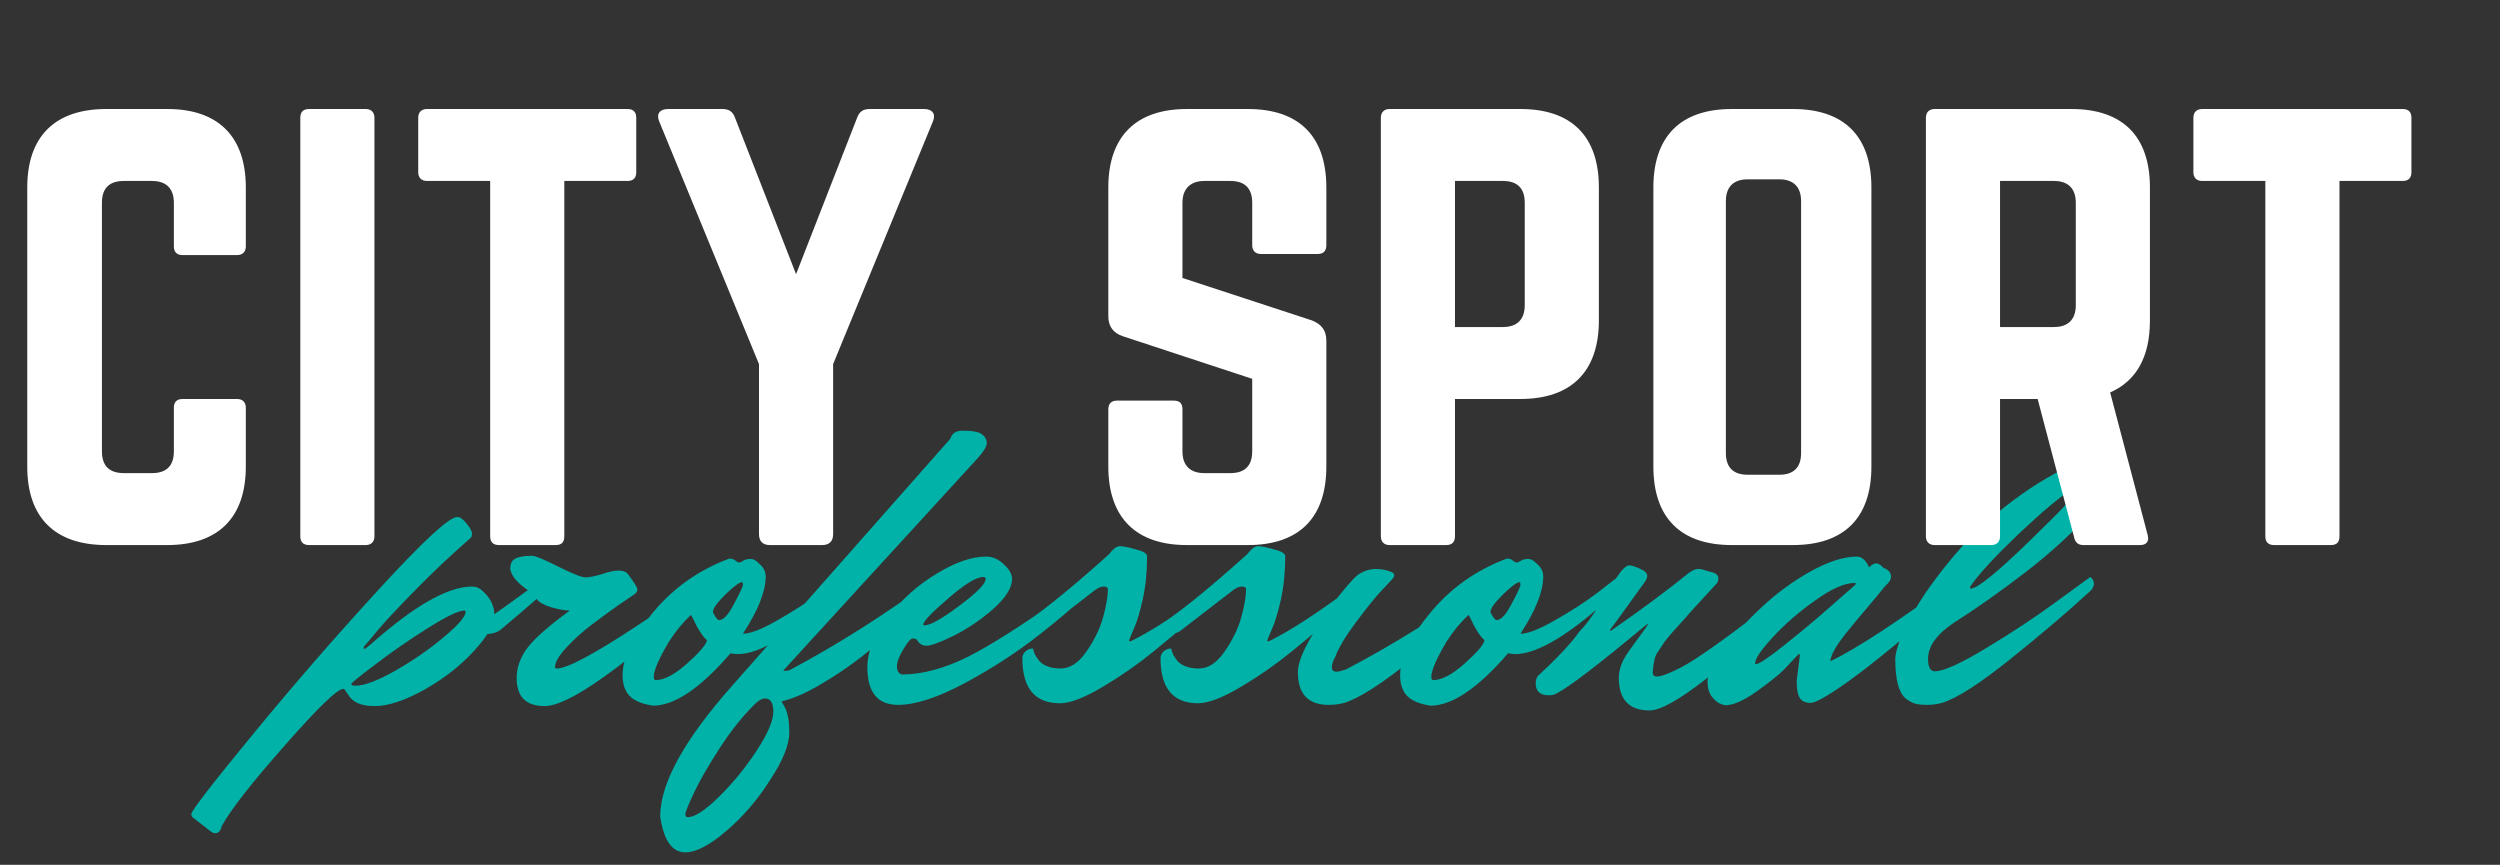
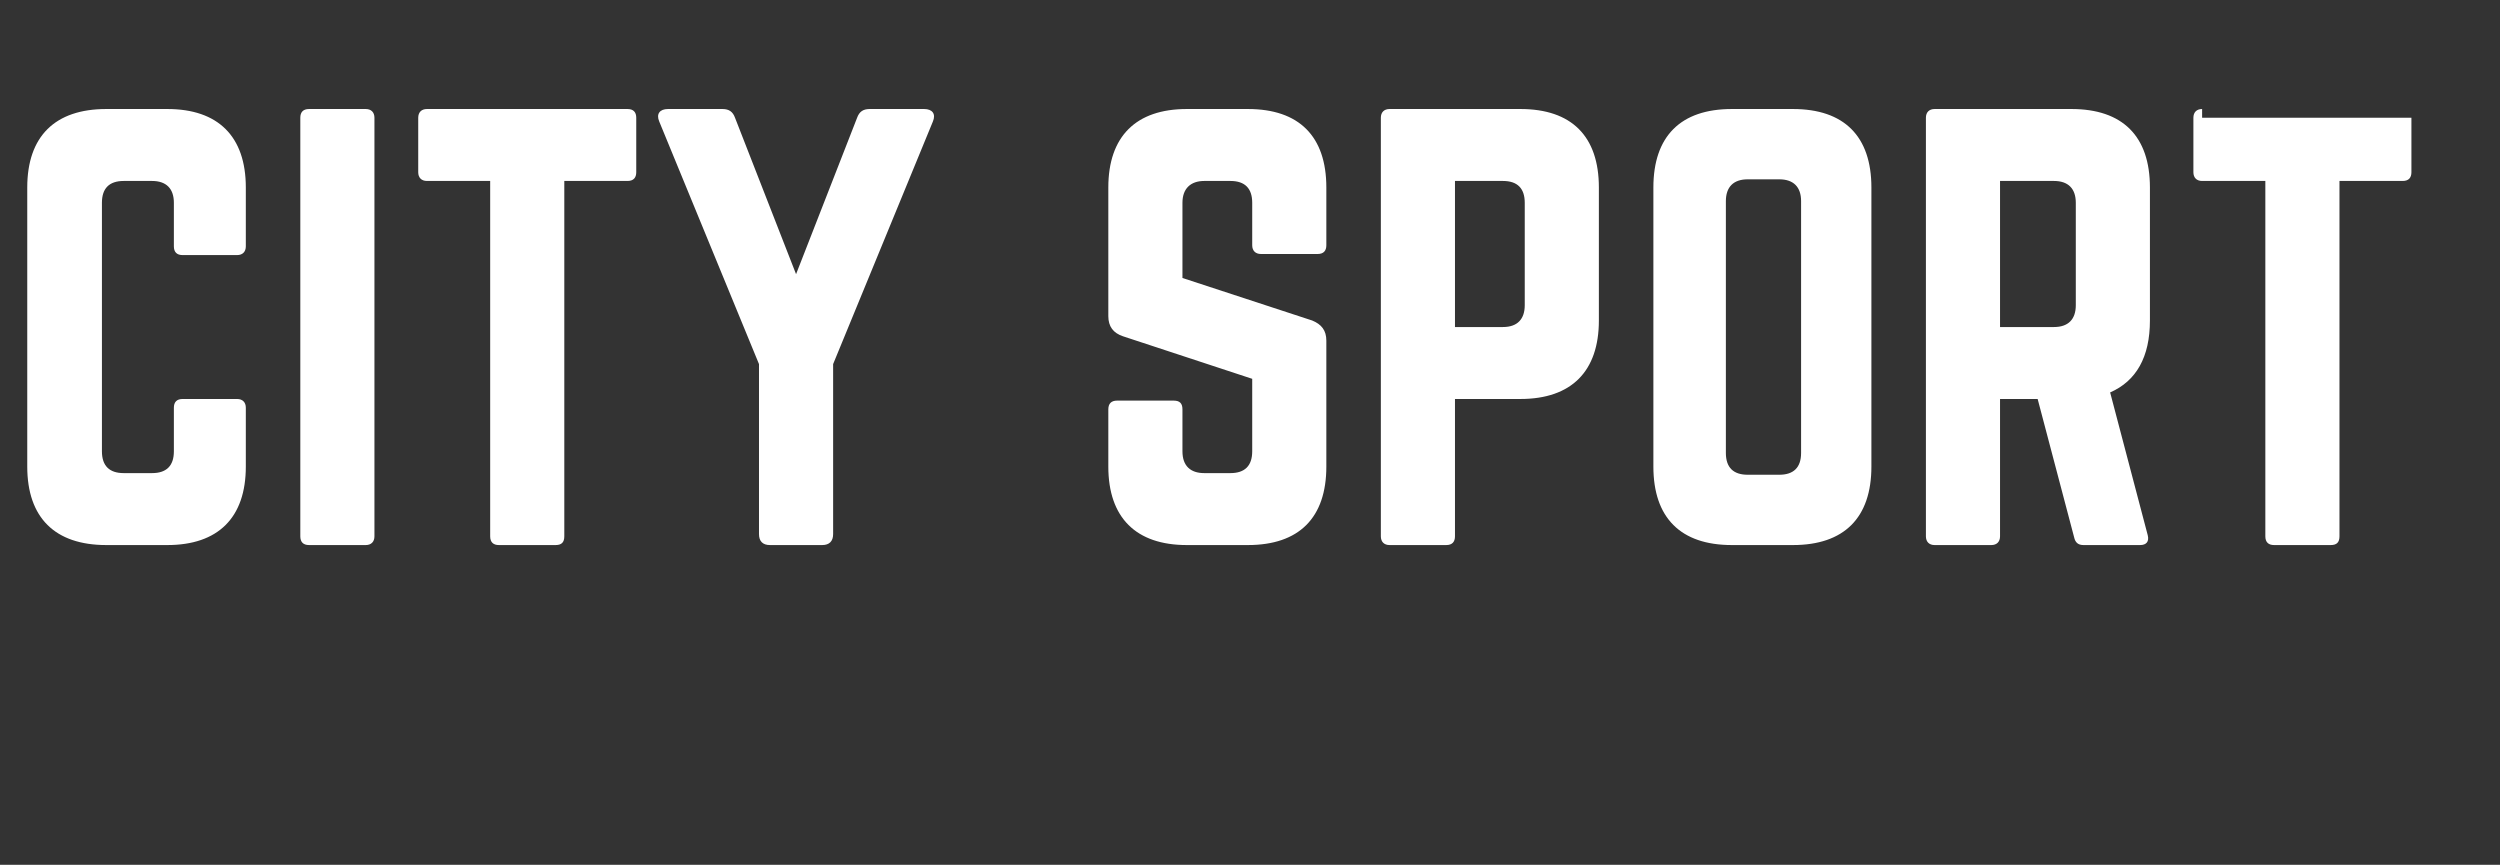
<svg xmlns="http://www.w3.org/2000/svg" width="344" height="119" viewBox="0 0 344 119" fill="none">
  <rect x="0" y="0" width="344" height="119" fill="#333333" stroke="none" />
-   <path d="M48.94 94.35C50.15 94.35 51.983 93.653 54.44 92.26C56.933 90.83 59.152 89.29 61.095 87.64C63.075 85.99 64.065 84.835 64.065 84.175C64.065 84.065 64.01 84.01 63.9 84.01C63.093 84.01 61.388 84.835 58.785 86.485C56.218 88.098 53.835 89.748 51.635 91.435C49.435 93.085 48.335 93.983 48.335 94.13C48.335 94.277 48.537 94.35 48.94 94.35ZM62.91 71.14C63.313 71.14 63.753 71.452 64.23 72.075C64.707 72.662 64.945 73.102 64.945 73.395C64.945 73.688 64.89 73.89 64.78 74C62.25 76.2 59.793 78.51 57.41 80.93C55.027 83.35 53.267 85.22 52.13 86.54L50.48 88.52C50.187 88.813 50.04 89.015 50.04 89.125C50.04 89.235 50.077 89.29 50.15 89.29C50.223 89.29 50.315 89.235 50.425 89.125L50.92 88.74C56.933 83.387 61.608 80.71 64.945 80.71C65.385 80.71 65.788 80.838 66.155 81.095C67.402 82.122 68.025 83.295 68.025 84.615C68.025 85.898 67.09 87.548 65.22 89.565C63.387 91.582 61.113 93.36 58.4 94.9C55.687 96.403 53.413 97.155 51.58 97.155C49.783 97.155 48.592 96.678 48.005 95.725L47.4 94.845C47.363 94.808 47.308 94.79 47.235 94.79C46.428 94.79 43.77 97.357 39.26 102.49C34.713 107.623 31.798 111.345 30.515 113.655C30.368 114.315 30.075 114.645 29.635 114.645C29.415 114.645 29.213 114.572 29.03 114.425L26.555 112.5C26.408 112.427 26.335 112.262 26.335 112.005C26.335 111.565 29.122 107.953 34.695 101.17C40.232 94.423 46.043 87.732 52.13 81.095C58.217 74.458 61.81 71.14 62.91 71.14ZM66.305 85.715C68.321 84.322 70.43 82.818 72.629 81.205C71.456 80.398 70.704 79.61 70.374 78.84C70.264 78.583 70.21 78.4 70.21 78.29C70.21 77.557 70.448 77.08 70.924 76.86C71.401 76.603 72.171 76.475 73.234 76.475C73.638 76.475 74.829 76.97 76.809 77.96C78.79 78.95 80.036 79.445 80.549 79.445C81.1 79.445 81.851 79.298 82.805 79.005C83.758 78.675 84.51 78.51 85.059 78.51C85.646 78.51 86.068 78.638 86.325 78.895C87.241 80.105 87.7 80.838 87.7 81.095C87.7 81.352 87.571 81.572 87.314 81.755C87.094 81.902 86.343 82.415 85.059 83.295C83.813 84.175 82.585 85.073 81.374 85.99C80.165 86.907 79.028 87.933 77.965 89.07C76.901 90.207 76.37 91.123 76.37 91.82C76.37 91.93 76.461 91.985 76.644 91.985C78.624 91.985 85.298 87.97 96.665 79.94C96.921 79.94 97.049 80.178 97.049 80.655C97.049 81.095 95.601 82.672 92.704 85.385C89.808 88.062 86.526 90.702 82.859 93.305C79.23 95.872 76.59 97.155 74.939 97.155C72.373 97.155 71.09 95.872 71.09 93.305C71.09 91.912 71.548 90.573 72.465 89.29C73.418 87.97 75.398 86.21 78.404 84.01C77.781 84.01 76.938 83.863 75.874 83.57C74.811 83.24 74.133 82.855 73.84 82.415C72.886 83.258 71.236 84.67 68.889 86.65C68.34 87.053 67.624 87.255 66.745 87.255C65.865 87.255 65.424 87.127 65.424 86.87C65.424 86.577 65.718 86.192 66.305 85.715ZM90.232 93.58C91.405 93.58 92.853 92.81 94.577 91.27C96.3 89.73 97.198 88.667 97.272 88.08C96.832 87.713 96.355 87.053 95.842 86.1C95.365 85.11 95.108 84.615 95.072 84.615C93.935 85.678 92.927 86.907 92.047 88.3C90.653 90.647 89.957 92.26 89.957 93.14C89.957 93.433 90.048 93.58 90.232 93.58ZM102.112 80.105C101.745 80.105 100.975 80.673 99.802 81.81C98.665 82.947 98.097 83.735 98.097 84.175C98.097 84.285 98.207 84.505 98.427 84.835C98.647 85.165 98.812 85.33 98.922 85.33C99.545 85.33 100.242 84.578 101.012 83.075C101.818 81.572 102.222 80.71 102.222 80.49C102.222 80.233 102.185 80.105 102.112 80.105ZM102.222 87.2C103.248 87.2 104.843 86.577 107.007 85.33C109.207 84.083 111.132 82.837 112.782 81.59L115.257 79.665C115.587 79.922 115.752 80.233 115.752 80.6C115.752 80.967 115.587 81.297 115.257 81.59C109.207 87.2 104.623 90.005 101.507 90.005C101.287 90.005 100.957 89.968 100.517 89.895C96.373 94.698 92.817 97.1 89.847 97.1C87.867 96.807 86.62 96.11 86.107 95.01C85.813 94.46 85.667 93.763 85.667 92.92C85.667 90.5 87.06 87.622 89.847 84.285C92.633 80.912 96.135 78.437 100.352 76.86C100.718 76.86 100.993 76.952 101.177 77.135C101.36 77.282 101.525 77.373 101.672 77.41C101.818 77.41 102.002 77.337 102.222 77.19C102.478 77.007 102.808 76.915 103.212 76.915C103.615 76.878 104.037 77.098 104.477 77.575C105.063 78.052 105.357 78.638 105.357 79.335C105.357 81.388 104.312 84.01 102.222 87.2ZM107.564 96.495C107.564 96.568 107.655 96.752 107.839 97.045C108.352 97.852 108.609 99.098 108.609 100.785C108.609 102.472 107.729 104.653 105.969 107.33C104.245 110.043 102.247 112.372 99.974 114.315C97.664 116.295 95.775 117.285 94.309 117.285C92.475 117.285 91.32 115.635 90.844 112.335C90.844 107.788 94.162 101.775 100.799 94.295L130.774 60.36C130.994 59.627 131.544 59.26 132.424 59.26C133.78 59.26 134.679 59.425 135.119 59.755C135.559 60.085 135.779 60.488 135.779 60.965C135.779 61.405 135.394 62.065 134.624 62.945L107.784 92.26C107.82 92.297 107.93 92.315 108.114 92.315C108.334 92.315 108.554 92.26 108.774 92.15C115.557 88.52 122.23 84.267 128.794 79.39C129.124 79.647 129.289 79.958 129.289 80.325C129.289 80.692 129.105 81.04 128.739 81.37C128.409 81.7 127.932 82.177 127.309 82.8C126.685 83.387 125.475 84.487 123.679 86.1C121.882 87.677 120.14 89.125 118.454 90.445C116.804 91.728 114.952 92.975 112.899 94.185C110.845 95.395 109.067 96.165 107.564 96.495ZM94.639 112.445C95.592 112.445 97.022 111.51 98.929 109.64C100.835 107.77 102.559 105.662 104.099 103.315C105.639 100.968 106.409 99.172 106.409 97.925C106.409 96.715 106.024 96.11 105.254 96.11C104.924 96.11 104.539 96.293 104.099 96.66C102.339 98.347 100.652 100.437 99.039 102.93C97.425 105.423 96.234 107.495 95.464 109.145C94.694 110.795 94.309 111.748 94.309 112.005C94.309 112.298 94.419 112.445 94.639 112.445ZM135.299 79.39C134.346 79.39 132.732 80.38 130.459 82.36C128.186 84.303 127.049 85.495 127.049 85.935C127.049 86.008 127.104 86.045 127.214 86.045C128.021 86.045 129.616 85.147 131.999 83.35C134.419 81.553 135.629 80.325 135.629 79.665C135.629 79.482 135.519 79.39 135.299 79.39ZM123.584 96.99C120.761 96.99 119.349 95.267 119.349 91.82C119.349 89.657 120.284 87.365 122.154 84.945C124.061 82.488 126.297 80.49 128.864 78.95C131.431 77.373 133.704 76.585 135.684 76.585C136.564 76.585 137.371 76.933 138.104 77.63C138.874 78.327 139.259 79.005 139.259 79.665C139.259 80.875 138.397 82.25 136.674 83.79C134.951 85.293 133.136 86.522 131.229 87.475C129.359 88.392 128.112 88.85 127.489 88.85C126.902 88.85 126.462 88.575 126.169 88.025C126.022 87.915 125.821 87.86 125.564 87.86C125.307 87.86 124.886 88.355 124.299 89.345C123.712 90.298 123.419 91.087 123.419 91.71C123.419 92.297 123.639 92.663 124.079 92.81C126.866 92.81 129.891 92.003 133.154 90.39C136.417 88.74 140.927 85.862 146.684 81.755C147.087 81.462 147.692 81.022 148.499 80.435C149.342 79.848 149.837 79.5 149.984 79.39C150.314 79.647 150.479 79.958 150.479 80.325C150.479 80.692 150.314 81.022 149.984 81.315C148.151 83.148 145.767 85.202 142.834 87.475C139.937 89.748 136.601 91.912 132.824 93.965C129.047 95.982 125.967 96.99 123.584 96.99ZM145.955 91.985C147.238 91.985 148.412 91.215 149.475 89.675C150.575 88.098 151.345 86.522 151.785 84.945C152.225 83.332 152.445 82.048 152.445 81.095C152.445 80.838 152.243 80.71 151.84 80.71C151.473 80.71 151.033 80.912 150.52 81.315L143.315 86.87C142.802 87.163 142.215 87.31 141.555 87.31C140.895 87.31 140.565 87.072 140.565 86.595C140.565 86.265 140.602 86.045 140.675 85.935C140.785 85.825 141.06 85.642 141.5 85.385C144.213 83.515 147.917 80.472 152.61 76.255C153.16 75.522 153.655 75.155 154.095 75.155C154.535 75.155 155.268 75.302 156.295 75.595C157.322 75.852 157.835 76.163 157.835 76.53C157.835 78.73 157.633 80.728 157.23 82.525C156.827 84.322 156.405 85.697 155.965 86.65C155.562 87.567 155.36 88.062 155.36 88.135C155.36 88.208 155.397 88.245 155.47 88.245C155.543 88.245 155.69 88.19 155.91 88.08C158.66 86.687 162.162 84.413 166.415 81.26L167.735 80.27C168.065 80.527 168.23 80.838 168.23 81.205C168.23 81.572 168.065 81.902 167.735 82.195C167.662 82.195 166.708 82.965 164.875 84.505C163.078 86.045 161.062 87.732 158.825 89.565C156.625 91.362 154.26 93.012 151.73 94.515C149.2 96.018 147.238 96.77 145.845 96.77C142.398 96.77 140.675 94.698 140.675 90.555C140.675 90.225 140.803 89.932 141.06 89.675C141.353 89.382 141.72 89.235 142.16 89.235C142.16 89.418 142.252 89.712 142.435 90.115C142.655 90.482 142.875 90.793 143.095 91.05C143.755 91.673 144.708 91.985 145.955 91.985ZM164.969 91.985C166.252 91.985 167.425 91.215 168.489 89.675C169.589 88.098 170.359 86.522 170.799 84.945C171.239 83.332 171.459 82.048 171.459 81.095C171.459 80.838 171.257 80.71 170.854 80.71C170.487 80.71 170.047 80.912 169.534 81.315L162.329 86.87C161.815 87.163 161.229 87.31 160.569 87.31C159.909 87.31 159.579 87.072 159.579 86.595C159.579 86.265 159.615 86.045 159.689 85.935C159.799 85.825 160.074 85.642 160.514 85.385C163.227 83.515 166.93 80.472 171.624 76.255C172.174 75.522 172.669 75.155 173.109 75.155C173.549 75.155 174.282 75.302 175.309 75.595C176.335 75.852 176.849 76.163 176.849 76.53C176.849 78.73 176.647 80.728 176.244 82.525C175.84 84.322 175.419 85.697 174.979 86.65C174.575 87.567 174.374 88.062 174.374 88.135C174.374 88.208 174.41 88.245 174.484 88.245C174.557 88.245 174.704 88.19 174.924 88.08C177.674 86.687 181.175 84.413 185.429 81.26L186.749 80.27C187.079 80.527 187.244 80.838 187.244 81.205C187.244 81.572 187.079 81.902 186.749 82.195C186.675 82.195 185.722 82.965 183.889 84.505C182.092 86.045 180.075 87.732 177.839 89.565C175.639 91.362 173.274 93.012 170.744 94.515C168.214 96.018 166.252 96.77 164.859 96.77C161.412 96.77 159.689 94.698 159.689 90.555C159.689 90.225 159.817 89.932 160.074 89.675C160.367 89.382 160.734 89.235 161.174 89.235C161.174 89.418 161.265 89.712 161.449 90.115C161.669 90.482 161.889 90.793 162.109 91.05C162.769 91.673 163.722 91.985 164.969 91.985ZM196.905 68.775C197.271 68.775 197.51 68.848 197.62 68.995C198.133 69.618 198.39 70.132 198.39 70.535C198.39 70.902 198.28 71.232 198.06 71.525C197.84 71.782 197.565 72.093 197.235 72.46C196.941 72.79 196.318 73.267 195.365 73.89C194.448 74.477 193.55 74.77 192.67 74.77C192.01 74.66 191.68 74.257 191.68 73.56C191.68 72.46 192.34 71.397 193.66 70.37C194.98 69.307 196.061 68.775 196.905 68.775ZM183.705 90.445C183.411 90.958 183.265 91.417 183.265 91.82C183.265 92.223 183.485 92.425 183.925 92.425C184.181 92.425 184.621 92.315 185.245 92.095C192.101 88.502 198.811 84.267 205.375 79.39C205.705 79.647 205.87 79.958 205.87 80.325C205.87 80.692 205.686 81.04 205.32 81.37C204.953 81.7 204.421 82.177 203.725 82.8C203.065 83.423 201.781 84.542 199.875 86.155C197.968 87.768 196.19 89.235 194.54 90.555C190.213 94.038 187.023 96.092 184.97 96.715C184.31 96.898 183.595 96.99 182.825 96.99C180.001 96.99 178.59 95.487 178.59 92.48C178.59 91.307 179.231 89.638 180.515 87.475C181.798 85.275 183.118 83.35 184.475 81.7C185.831 80.013 186.73 79.078 187.17 78.895C187.83 78.492 188.545 78.29 189.315 78.29C190.085 78.29 190.818 78.437 191.515 78.73C191.735 78.84 191.845 78.987 191.845 79.17C191.845 79.353 191.661 79.628 191.295 79.995C190.965 80.362 190.433 80.93 189.7 81.7C189.003 82.47 187.94 83.808 186.51 85.715C185.116 87.585 184.181 89.162 183.705 90.445ZM197.224 93.58C198.397 93.58 199.846 92.81 201.569 91.27C203.292 89.73 204.191 88.667 204.264 88.08C203.824 87.713 203.347 87.053 202.834 86.1C202.357 85.11 202.101 84.615 202.064 84.615C200.927 85.678 199.919 86.907 199.039 88.3C197.646 90.647 196.949 92.26 196.949 93.14C196.949 93.433 197.041 93.58 197.224 93.58ZM209.104 80.105C208.737 80.105 207.967 80.673 206.794 81.81C205.657 82.947 205.089 83.735 205.089 84.175C205.089 84.285 205.199 84.505 205.419 84.835C205.639 85.165 205.804 85.33 205.914 85.33C206.537 85.33 207.234 84.578 208.004 83.075C208.811 81.572 209.214 80.71 209.214 80.49C209.214 80.233 209.177 80.105 209.104 80.105ZM209.214 87.2C210.241 87.2 211.836 86.577 213.999 85.33C216.199 84.083 218.124 82.837 219.774 81.59L222.249 79.665C222.579 79.922 222.744 80.233 222.744 80.6C222.744 80.967 222.579 81.297 222.249 81.59C216.199 87.2 211.616 90.005 208.499 90.005C208.279 90.005 207.949 89.968 207.509 89.895C203.366 94.698 199.809 97.1 196.839 97.1C194.859 96.807 193.612 96.11 193.099 95.01C192.806 94.46 192.659 93.763 192.659 92.92C192.659 90.5 194.052 87.622 196.839 84.285C199.626 80.912 203.127 78.437 207.344 76.86C207.711 76.86 207.986 76.952 208.169 77.135C208.352 77.282 208.517 77.373 208.664 77.41C208.811 77.41 208.994 77.337 209.214 77.19C209.471 77.007 209.801 76.915 210.204 76.915C210.607 76.878 211.029 77.098 211.469 77.575C212.056 78.052 212.349 78.638 212.349 79.335C212.349 81.388 211.304 84.01 209.214 87.2ZM224.181 77.795C224.474 77.795 224.951 77.942 225.611 78.235C226.307 78.528 226.656 78.858 226.656 79.225C226.656 79.482 226.564 79.738 226.381 79.995L222.256 85.715C221.779 86.302 221.541 86.632 221.541 86.705C221.541 86.778 221.559 86.815 221.596 86.815L221.871 86.65C226.124 83.68 229.626 81.077 232.376 78.84C232.889 78.473 233.311 78.29 233.641 78.29C234.007 78.29 234.246 78.327 234.356 78.4L235.896 78.84C236.262 79.023 236.446 79.262 236.446 79.555C236.446 79.848 236.372 80.087 236.226 80.27C235.529 81.04 234.722 81.92 233.806 82.91C232.926 83.863 232.266 84.597 231.826 85.11C231.386 85.587 230.891 86.137 230.341 86.76C229.791 87.383 229.387 87.86 229.131 88.19C228.911 88.52 228.654 88.905 228.361 89.345C228.067 89.748 227.866 90.097 227.756 90.39C227.536 91.233 227.426 91.967 227.426 92.59C227.426 92.92 227.627 93.085 228.031 93.085C228.471 93.085 229.241 92.828 230.341 92.315C231.477 91.802 232.816 91.013 234.356 89.95C235.932 88.887 238.004 87.383 240.571 85.44C243.174 83.46 245.447 81.792 247.391 80.435C247.721 80.692 247.886 81.003 247.886 81.37C247.886 81.737 247.721 82.067 247.391 82.36C246.217 83.497 244.732 84.927 242.936 86.65C241.139 88.337 238.389 90.61 234.686 93.47C231.019 96.33 228.452 97.76 226.986 97.76C224.162 97.76 222.751 96.257 222.751 93.25C222.751 92.113 223.191 90.922 224.071 89.675L226.436 86.43C226.656 86.1 226.766 85.917 226.766 85.88C226.766 85.807 226.656 85.862 226.436 86.045C220.056 91.362 215.986 94.478 214.226 95.395C213.932 95.578 213.566 95.67 213.126 95.67C211.916 95.67 211.311 95.12 211.311 94.02C211.311 93.653 211.402 93.323 211.586 93.03C214.299 90.537 216.206 88.502 217.306 86.925C218.186 86.045 219.102 84.817 220.056 83.24C221.046 81.663 221.871 80.362 222.531 79.335C223.227 78.308 223.777 77.795 224.181 77.795ZM247.224 93.69L247.664 90.17C247.664 90.06 247.627 90.005 247.554 90.005C247.517 90.005 247.425 90.078 247.279 90.225C246.802 90.738 246.197 91.38 245.464 92.15C244.73 92.883 243.465 93.892 241.669 95.175C239.909 96.422 238.479 97.045 237.379 97.045C237.195 97.008 236.975 96.935 236.719 96.825C236.425 96.752 236.059 96.458 235.619 95.945C235.179 95.432 234.959 94.698 234.959 93.745C234.959 92.792 235.692 91.343 237.159 89.4C238.589 87.42 240.312 85.495 242.329 83.625C244.345 81.718 246.582 80.068 249.039 78.675C251.532 77.282 253.695 76.585 255.529 76.585C256.225 76.622 256.775 77.117 257.179 78.07C257.545 77.703 257.875 77.52 258.169 77.52C258.462 77.52 258.81 77.74 259.214 78.18C259.434 78.217 259.654 78.345 259.874 78.565C260.094 78.748 260.204 79.023 260.204 79.39C260.204 79.757 259.947 80.16 259.434 80.6C258.664 81.553 257.765 82.635 256.739 83.845C255.712 85.055 254.979 85.935 254.539 86.485C254.099 86.998 253.64 87.585 253.164 88.245C252.357 89.382 251.917 90.298 251.844 90.995C255.584 89.198 261.469 85.33 269.499 79.39C269.829 79.647 269.994 79.958 269.994 80.325C269.994 80.692 269.847 81.003 269.554 81.26C269.26 81.517 268.894 81.828 268.454 82.195C268.05 82.562 267.225 83.277 265.979 84.34C264.732 85.403 263.522 86.43 262.349 87.42C261.212 88.373 259.892 89.455 258.389 90.665C256.922 91.838 255.602 92.847 254.429 93.69C251.605 95.707 249.845 96.715 249.149 96.715C248.452 96.715 247.957 96.495 247.664 96.055C247.37 95.615 247.224 94.827 247.224 93.69ZM241.614 91.38C242.054 91.38 243.392 90.482 245.629 88.685C247.902 86.888 250.047 85.092 252.064 83.295L255.144 80.6C255.29 80.453 255.364 80.362 255.364 80.325C255.364 80.252 255.309 80.215 255.199 80.215C253.805 80.215 251.99 81.022 249.754 82.635C247.517 84.212 245.574 85.898 243.924 87.695C242.31 89.455 241.504 90.647 241.504 91.27C241.504 91.343 241.54 91.38 241.614 91.38ZM266.234 92.37C267.444 92.37 269.828 91.288 273.384 89.125C276.978 86.962 280.241 84.798 283.174 82.635L287.629 79.39C287.959 79.647 288.124 79.958 288.124 80.325C288.124 80.692 287.941 81.04 287.574 81.37C287.208 81.7 286.676 82.177 285.979 82.8C285.319 83.423 284.036 84.542 282.129 86.155C280.223 87.768 278.444 89.235 276.794 90.555C272.468 94.038 269.278 96.092 267.224 96.715C266.564 96.898 265.886 96.99 265.189 96.99C264.493 96.99 263.943 96.935 263.539 96.825C263.136 96.715 262.696 96.477 262.219 96.11C261.266 95.303 260.789 93.507 260.789 90.72C260.789 89.95 261.119 88.777 261.779 87.2C262.439 85.623 263.521 83.717 265.024 81.48C266.564 79.243 268.343 77.007 270.359 74.77C272.413 72.533 274.998 70.297 278.114 68.06C281.268 65.823 284.623 64.008 288.179 62.615C288.729 62.432 289.224 62.34 289.664 62.34C290.104 62.34 290.508 62.542 290.874 62.945C291.241 63.312 291.498 63.697 291.644 64.1L291.919 64.65C291.919 65.493 290.618 67.345 288.014 70.205C285.338 73.175 282.239 76.017 278.719 78.73C275.236 81.407 271.991 83.698 268.984 85.605C266.528 87.218 265.299 88.905 265.299 90.665C265.299 91.802 265.611 92.37 266.234 92.37ZM271.184 80.985C272.101 80.985 274.869 78.73 279.489 74.22C284.146 69.71 286.474 67.198 286.474 66.685L286.419 66.575L285.484 67.015C283.578 68.262 281.029 70.388 277.839 73.395C274.686 76.402 272.504 78.748 271.294 80.435C271.148 80.618 271.074 80.765 271.074 80.875C271.074 80.948 271.111 80.985 271.184 80.985Z" fill="#00B2A8" />
-   <path d="M33.825 25.8C33.825 18.75 30 15 23.025 15H14.625C7.575 15 3.75 18.75 3.75 25.8V64.2C3.75 71.25 7.575 75 14.625 75H23.025C30 75 33.825 71.25 33.825 64.2V56.1C33.825 55.35 33.375 54.9 32.625 54.9H25.125C24.3 54.9 23.925 55.35 23.925 56.1V62.1C23.925 64.125 22.875 65.1 20.925 65.1H17.025C15.075 65.1 14.025 64.125 14.025 62.1V27.9C14.025 25.95 15 24.9 17.025 24.9H20.925C22.875 24.9 23.925 25.95 23.925 27.9V33.9C23.925 34.65 24.3 35.1 25.125 35.1H32.625C33.375 35.1 33.825 34.65 33.825 33.9V25.8ZM42.523 15C41.698 15 41.323 15.45 41.323 16.2V73.8C41.323 74.55 41.698 75 42.523 75H50.323C51.073 75 51.523 74.55 51.523 73.8V16.2C51.523 15.45 51.073 15 50.323 15H42.523ZM58.748 15C57.998 15 57.548 15.45 57.548 16.2V23.7C57.548 24.45 57.998 24.9 58.748 24.9H67.448V73.8C67.448 74.625 67.898 75 68.648 75H76.448C77.273 75 77.648 74.625 77.648 73.8V24.9H86.348C87.173 24.9 87.548 24.45 87.548 23.7V16.2C87.548 15.45 87.173 15 86.348 15H58.748ZM119.663 15C118.763 15 118.238 15.375 117.938 16.2L109.538 37.725L101.138 16.2C100.838 15.375 100.313 15 99.412 15H91.912C90.787 15 90.263 15.675 90.713 16.725L104.438 50.1V73.5C104.438 74.475 104.963 75 105.938 75H113.138C114.113 75 114.638 74.475 114.638 73.5V50.1L128.363 16.725C128.813 15.675 128.288 15 127.163 15H119.663ZM163.305 15C156.33 15 152.505 18.75 152.505 25.8V43.5C152.505 44.925 153.18 45.825 154.53 46.275L172.305 52.125V62.1C172.305 64.125 171.255 65.1 169.305 65.1H165.705C163.83 65.1 162.705 64.125 162.705 62.1V56.325C162.705 55.5 162.33 55.125 161.505 55.125H153.705C152.955 55.125 152.505 55.5 152.505 56.325V64.2C152.505 71.25 156.33 75 163.305 75H171.705C178.755 75 182.505 71.25 182.505 64.2V46.875C182.505 45.45 181.83 44.625 180.555 44.1L162.705 38.25V27.9C162.705 25.95 163.83 24.9 165.705 24.9H169.305C171.33 24.9 172.305 25.95 172.305 27.9V33.75C172.305 34.5 172.755 34.95 173.505 34.95H181.305C182.13 34.95 182.505 34.5 182.505 33.75V25.8C182.505 18.75 178.755 15 171.705 15H163.305ZM190.005 73.8C190.005 74.55 190.455 75 191.205 75H199.005C199.83 75 200.205 74.55 200.205 73.8V54.9H209.205C216.255 54.9 220.005 51.075 220.005 44.1V25.8C220.005 18.75 216.255 15 209.205 15H191.205C190.455 15 190.005 15.45 190.005 16.2V73.8ZM200.205 45V24.9H206.805C208.83 24.9 209.805 25.95 209.805 27.9V42C209.805 43.875 208.83 45 206.805 45H200.205ZM227.505 64.2C227.505 71.25 231.255 75 238.305 75H246.705C253.755 75 257.505 71.25 257.505 64.2V25.8C257.505 18.75 253.755 15 246.705 15H238.305C231.255 15 227.505 18.75 227.505 25.8V64.2ZM240.48 65.325C238.53 65.325 237.48 64.35 237.48 62.325V27.675C237.48 25.725 238.53 24.675 240.48 24.675H244.83C246.78 24.675 247.83 25.725 247.83 27.675V62.325C247.83 64.35 246.78 65.325 244.83 65.325H240.48ZM295.83 25.8C295.83 18.75 292.08 15 285.03 15H266.205C265.455 15 265.005 15.45 265.005 16.2V73.8C265.005 74.55 265.455 75 266.205 75H274.005C274.755 75 275.205 74.55 275.205 73.8V54.9H280.38L285.405 73.95C285.555 74.625 285.93 75 286.68 75H294.48C295.305 75 295.755 74.55 295.53 73.65L290.355 54C293.955 52.425 295.83 49.125 295.83 44.1V25.8ZM275.205 45V24.9H282.63C284.58 24.9 285.63 25.95 285.63 27.9V42C285.63 43.95 284.58 45 282.63 45H275.205ZM303.011 15C302.261 15 301.811 15.45 301.811 16.2V23.7C301.811 24.45 302.261 24.9 303.011 24.9H311.711V73.8C311.711 74.625 312.161 75 312.911 75H320.711C321.536 75 321.911 74.625 321.911 73.8V24.9H330.611C331.436 24.9 331.811 24.45 331.811 23.7V16.2C331.811 15.45 331.436 15 330.611 15H303.011Z" fill="white" />
+   <path d="M33.825 25.8C33.825 18.75 30 15 23.025 15H14.625C7.575 15 3.75 18.75 3.75 25.8V64.2C3.75 71.25 7.575 75 14.625 75H23.025C30 75 33.825 71.25 33.825 64.2V56.1C33.825 55.35 33.375 54.9 32.625 54.9H25.125C24.3 54.9 23.925 55.35 23.925 56.1V62.1C23.925 64.125 22.875 65.1 20.925 65.1H17.025C15.075 65.1 14.025 64.125 14.025 62.1V27.9C14.025 25.95 15 24.9 17.025 24.9H20.925C22.875 24.9 23.925 25.95 23.925 27.9V33.9C23.925 34.65 24.3 35.1 25.125 35.1H32.625C33.375 35.1 33.825 34.65 33.825 33.9V25.8ZM42.523 15C41.698 15 41.323 15.45 41.323 16.2V73.8C41.323 74.55 41.698 75 42.523 75H50.323C51.073 75 51.523 74.55 51.523 73.8V16.2C51.523 15.45 51.073 15 50.323 15H42.523ZM58.748 15C57.998 15 57.548 15.45 57.548 16.2V23.7C57.548 24.45 57.998 24.9 58.748 24.9H67.448V73.8C67.448 74.625 67.898 75 68.648 75H76.448C77.273 75 77.648 74.625 77.648 73.8V24.9H86.348C87.173 24.9 87.548 24.45 87.548 23.7V16.2C87.548 15.45 87.173 15 86.348 15H58.748ZM119.663 15C118.763 15 118.238 15.375 117.938 16.2L109.538 37.725L101.138 16.2C100.838 15.375 100.313 15 99.412 15H91.912C90.787 15 90.263 15.675 90.713 16.725L104.438 50.1V73.5C104.438 74.475 104.963 75 105.938 75H113.138C114.113 75 114.638 74.475 114.638 73.5V50.1L128.363 16.725C128.813 15.675 128.288 15 127.163 15H119.663ZM163.305 15C156.33 15 152.505 18.75 152.505 25.8V43.5C152.505 44.925 153.18 45.825 154.53 46.275L172.305 52.125V62.1C172.305 64.125 171.255 65.1 169.305 65.1H165.705C163.83 65.1 162.705 64.125 162.705 62.1V56.325C162.705 55.5 162.33 55.125 161.505 55.125H153.705C152.955 55.125 152.505 55.5 152.505 56.325V64.2C152.505 71.25 156.33 75 163.305 75H171.705C178.755 75 182.505 71.25 182.505 64.2V46.875C182.505 45.45 181.83 44.625 180.555 44.1L162.705 38.25V27.9C162.705 25.95 163.83 24.9 165.705 24.9H169.305C171.33 24.9 172.305 25.95 172.305 27.9V33.75C172.305 34.5 172.755 34.95 173.505 34.95H181.305C182.13 34.95 182.505 34.5 182.505 33.75V25.8C182.505 18.75 178.755 15 171.705 15H163.305ZM190.005 73.8C190.005 74.55 190.455 75 191.205 75H199.005C199.83 75 200.205 74.55 200.205 73.8V54.9H209.205C216.255 54.9 220.005 51.075 220.005 44.1V25.8C220.005 18.75 216.255 15 209.205 15H191.205C190.455 15 190.005 15.45 190.005 16.2V73.8ZM200.205 45V24.9H206.805C208.83 24.9 209.805 25.95 209.805 27.9V42C209.805 43.875 208.83 45 206.805 45H200.205ZM227.505 64.2C227.505 71.25 231.255 75 238.305 75H246.705C253.755 75 257.505 71.25 257.505 64.2V25.8C257.505 18.75 253.755 15 246.705 15H238.305C231.255 15 227.505 18.75 227.505 25.8V64.2ZM240.48 65.325C238.53 65.325 237.48 64.35 237.48 62.325V27.675C237.48 25.725 238.53 24.675 240.48 24.675H244.83C246.78 24.675 247.83 25.725 247.83 27.675V62.325C247.83 64.35 246.78 65.325 244.83 65.325H240.48ZM295.83 25.8C295.83 18.75 292.08 15 285.03 15H266.205C265.455 15 265.005 15.45 265.005 16.2V73.8C265.005 74.55 265.455 75 266.205 75H274.005C274.755 75 275.205 74.55 275.205 73.8V54.9H280.38L285.405 73.95C285.555 74.625 285.93 75 286.68 75H294.48C295.305 75 295.755 74.55 295.53 73.65L290.355 54C293.955 52.425 295.83 49.125 295.83 44.1V25.8ZM275.205 45V24.9H282.63C284.58 24.9 285.63 25.95 285.63 27.9V42C285.63 43.95 284.58 45 282.63 45H275.205ZM303.011 15C302.261 15 301.811 15.45 301.811 16.2V23.7C301.811 24.45 302.261 24.9 303.011 24.9H311.711V73.8C311.711 74.625 312.161 75 312.911 75H320.711C321.536 75 321.911 74.625 321.911 73.8V24.9H330.611C331.436 24.9 331.811 24.45 331.811 23.7V16.2H303.011Z" fill="white" />
</svg>